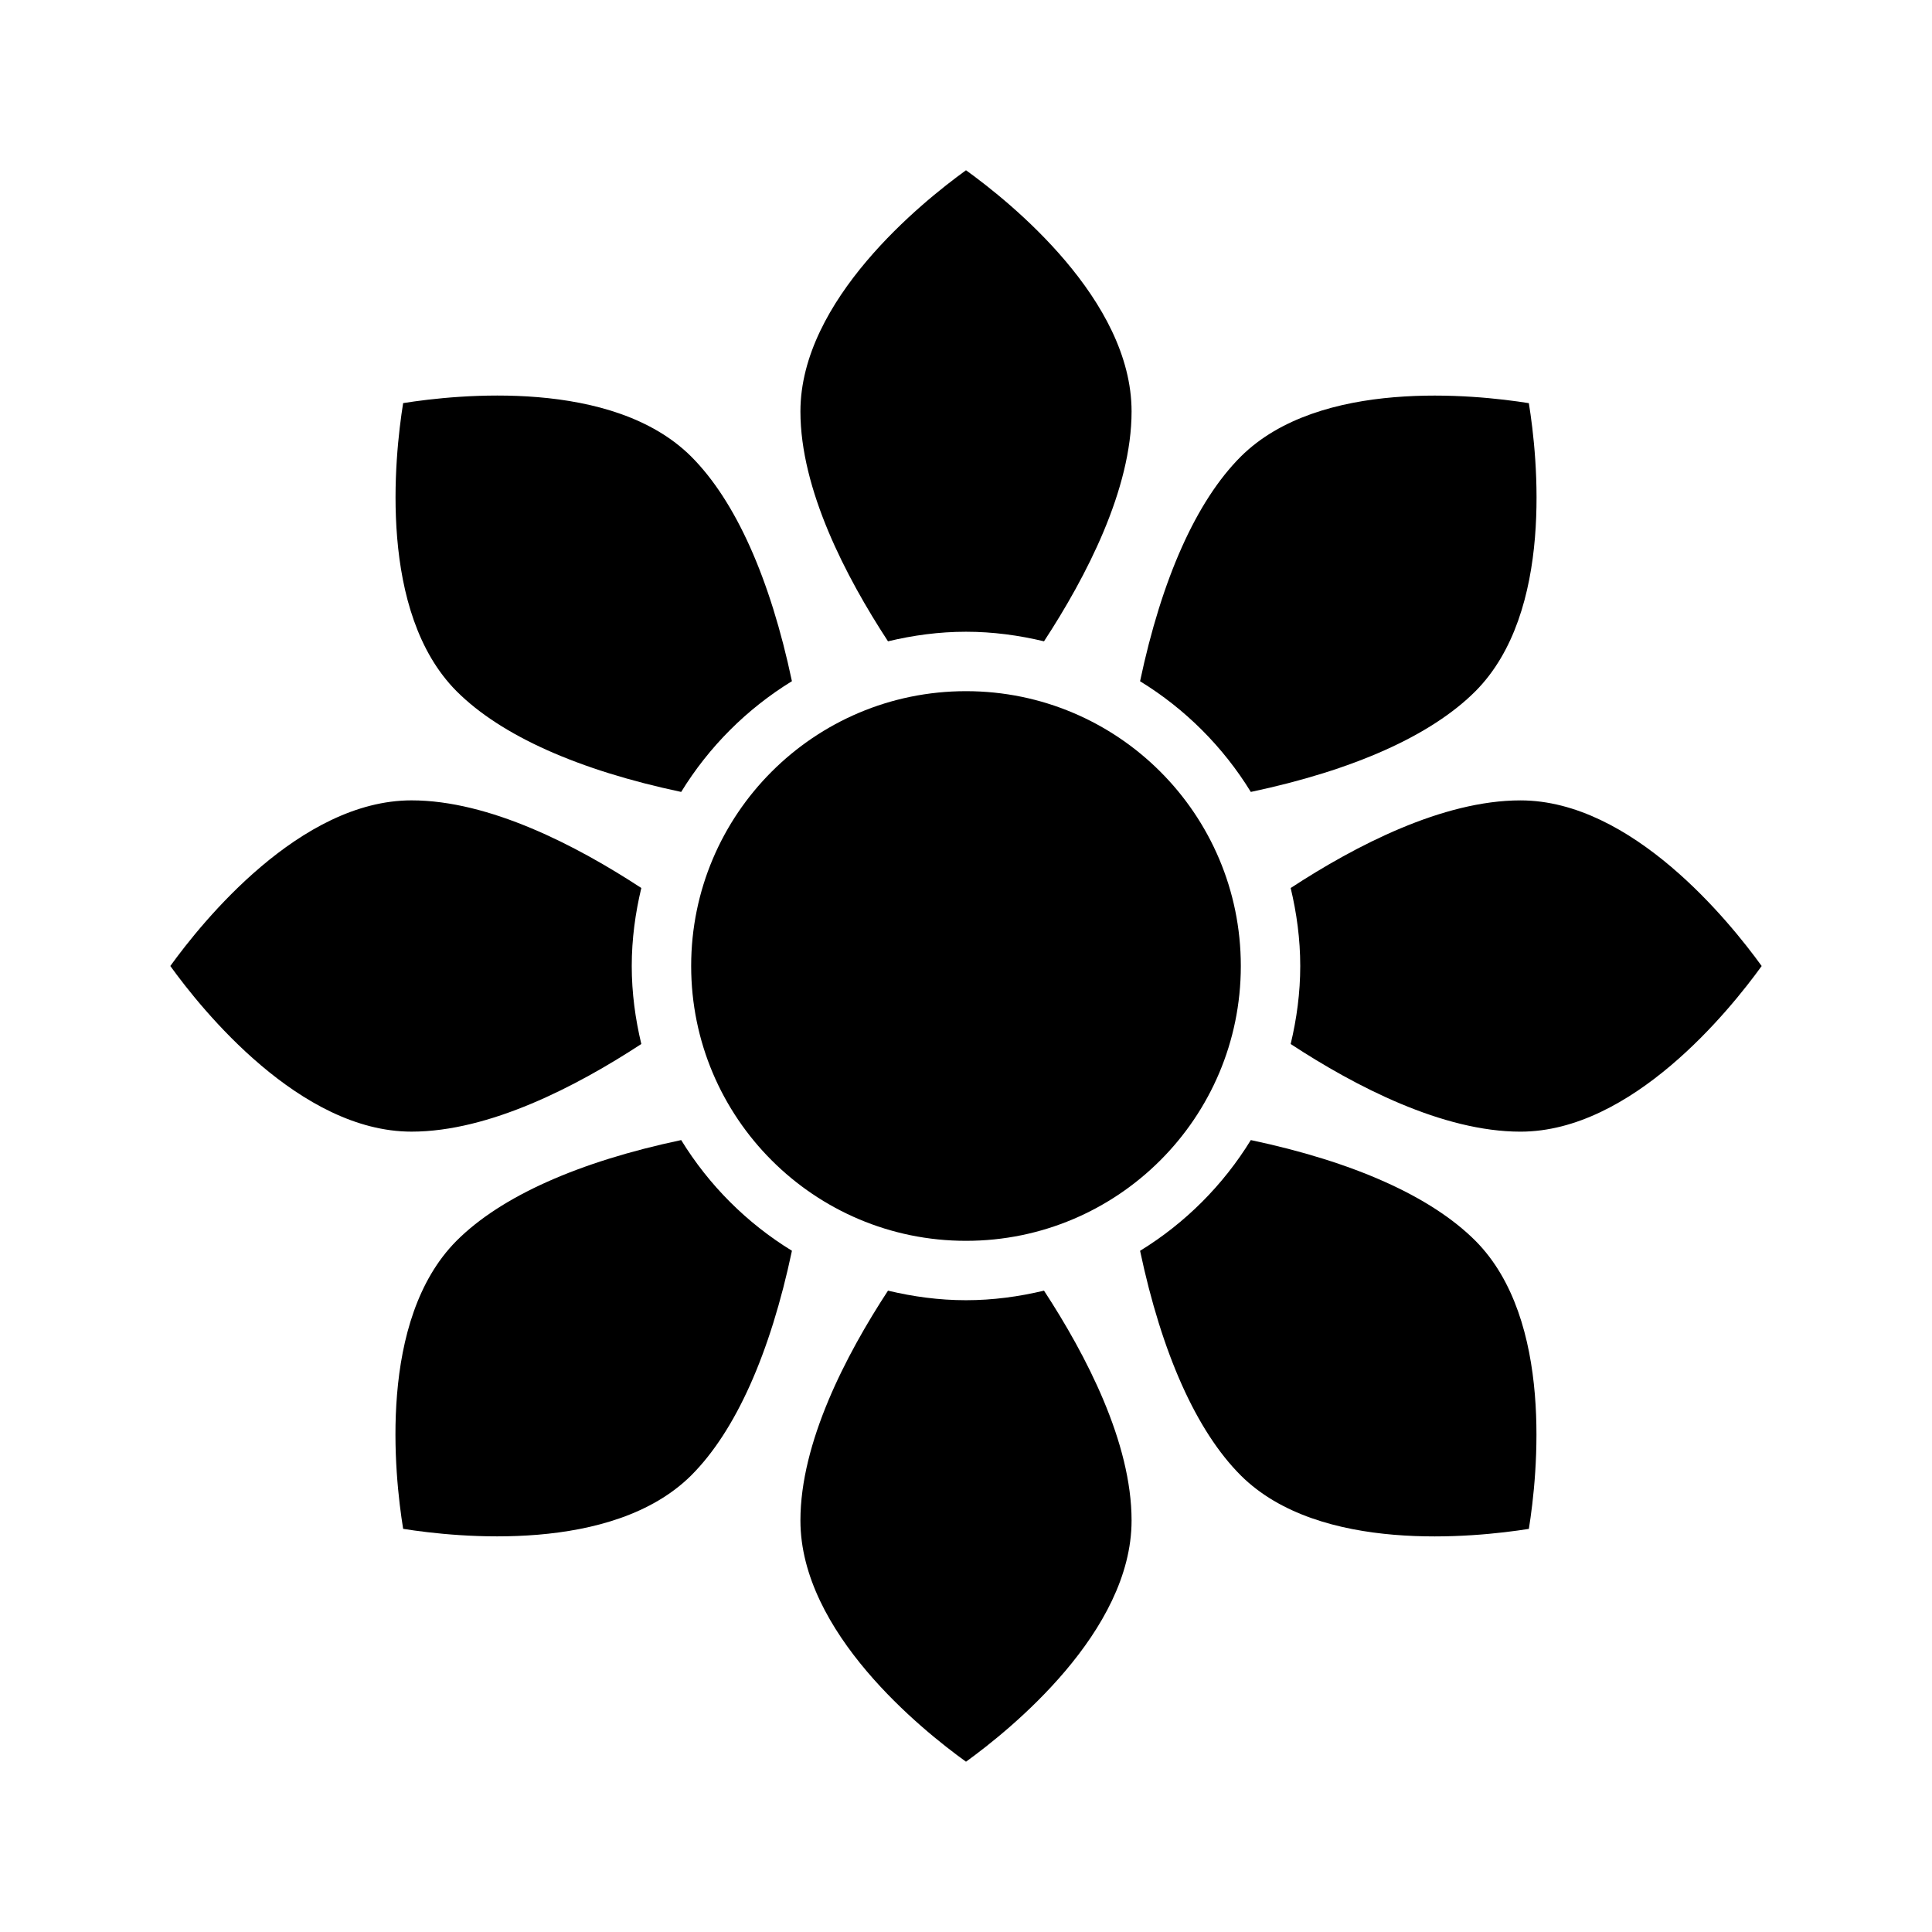
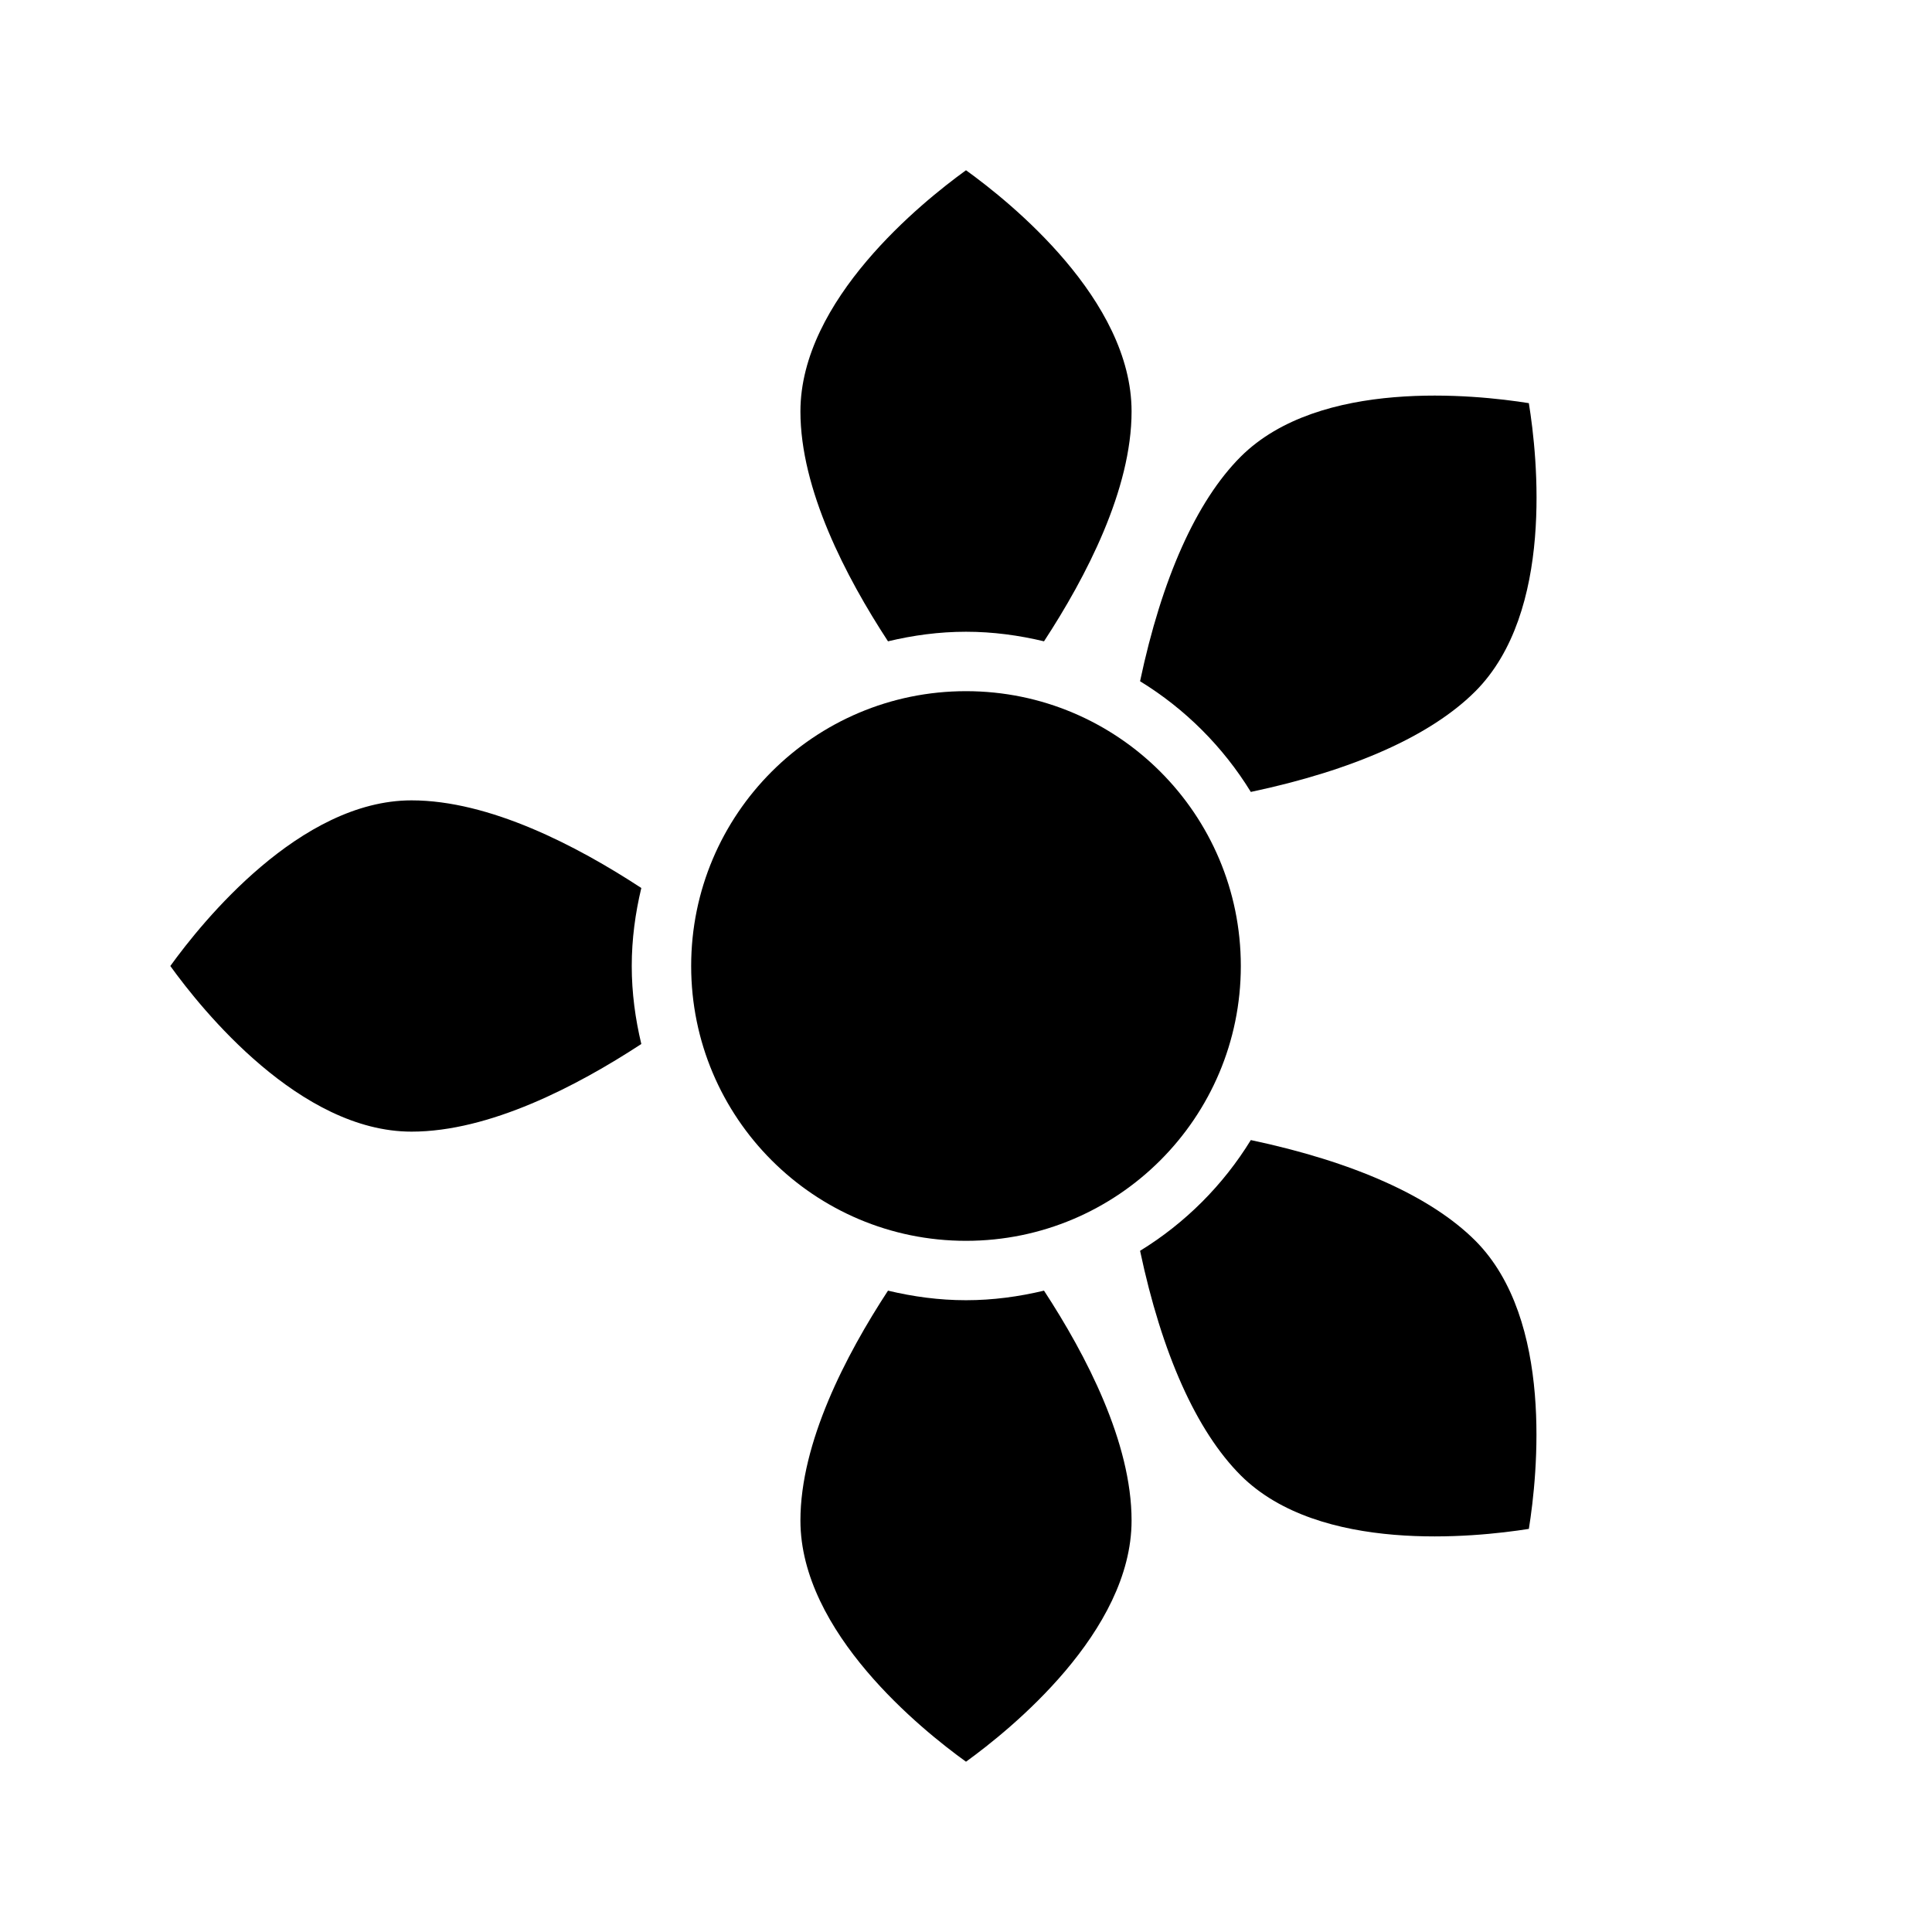
<svg xmlns="http://www.w3.org/2000/svg" fill="#000000" width="800px" height="800px" version="1.1" viewBox="144 144 512 512">
  <g>
    <path d="m311.42 400c0-7.133 0.945-14.027 2.535-20.672-17.145-11.227-40.242-23.223-60.898-23.223-29.551 0-55.449 32.164-63.922 43.895 8.453 11.73 34.371 43.895 63.922 43.895 20.656 0 43.754-12.012 60.898-23.223-1.59-6.644-2.535-13.543-2.535-20.672z" />
-     <path d="m324.52 353.87c7.336-11.949 17.398-22.012 29.348-29.348-5.746-27.16-14.895-47.734-26.703-59.543-20.906-20.797-62-16.422-76.328-14.152-2.297 14.312-6.644 55.434 14.152 76.344 11.793 11.805 32.371 20.953 59.531 26.699z" />
    <path d="m400 311.42c7.133 0 14.027 0.945 20.672 2.535 11.211-17.145 23.207-40.258 23.207-60.914 0-29.629-32.148-55.48-43.879-63.922-11.715 8.469-43.879 34.387-43.879 63.922 0 20.656 11.996 43.754 23.207 60.914 6.641-1.59 13.539-2.535 20.672-2.535z" />
-     <path d="m324.52 446.13c-27.16 5.746-47.75 14.895-59.543 26.703-20.844 20.973-16.453 62.031-14.137 76.328 14.281 2.266 55.418 6.613 76.344-14.168 11.793-11.793 20.941-32.355 26.688-59.527-11.957-7.324-22.016-17.387-29.352-29.336z" />
    <path d="m475.48 353.87c27.16-5.746 47.75-14.895 59.543-26.703 20.844-20.973 16.453-62.031 14.137-76.328-14.312-2.281-55.434-6.629-76.344 14.168-11.793 11.793-20.941 32.355-26.688 59.527 11.953 7.328 22.016 17.387 29.352 29.336z" />
    <path d="m472.83 400c0 40.223-32.609 72.832-72.832 72.832-40.227 0-72.832-32.609-72.832-72.832 0-40.227 32.605-72.832 72.832-72.832 40.223 0 72.832 32.605 72.832 72.832" />
-     <path d="m546.94 356.11c-20.656 0-43.754 12.012-60.898 23.223 1.59 6.644 2.535 13.539 2.535 20.672s-0.945 14.027-2.535 20.672c17.145 11.227 40.242 23.223 60.898 23.223 29.551 0 55.449-32.164 63.922-43.895-8.473-11.73-34.371-43.895-63.922-43.895z" />
    <path d="m475.48 446.13c-7.336 11.949-17.398 22.012-29.348 29.348 5.746 27.16 14.895 47.734 26.703 59.543 20.891 20.781 62 16.406 76.328 14.152 2.297-14.312 6.644-55.434-14.152-76.344-11.797-11.805-32.375-20.953-59.531-26.699z" />
    <path d="m400 488.57c-7.133 0-14.027-0.945-20.672-2.535-11.211 17.145-23.207 40.258-23.207 60.914 0 29.629 32.148 55.48 43.879 63.922 11.715-8.469 43.879-34.387 43.879-63.922 0-20.656-11.996-43.754-23.207-60.914-6.644 1.59-13.543 2.535-20.672 2.535z" />
  </g>
</svg>